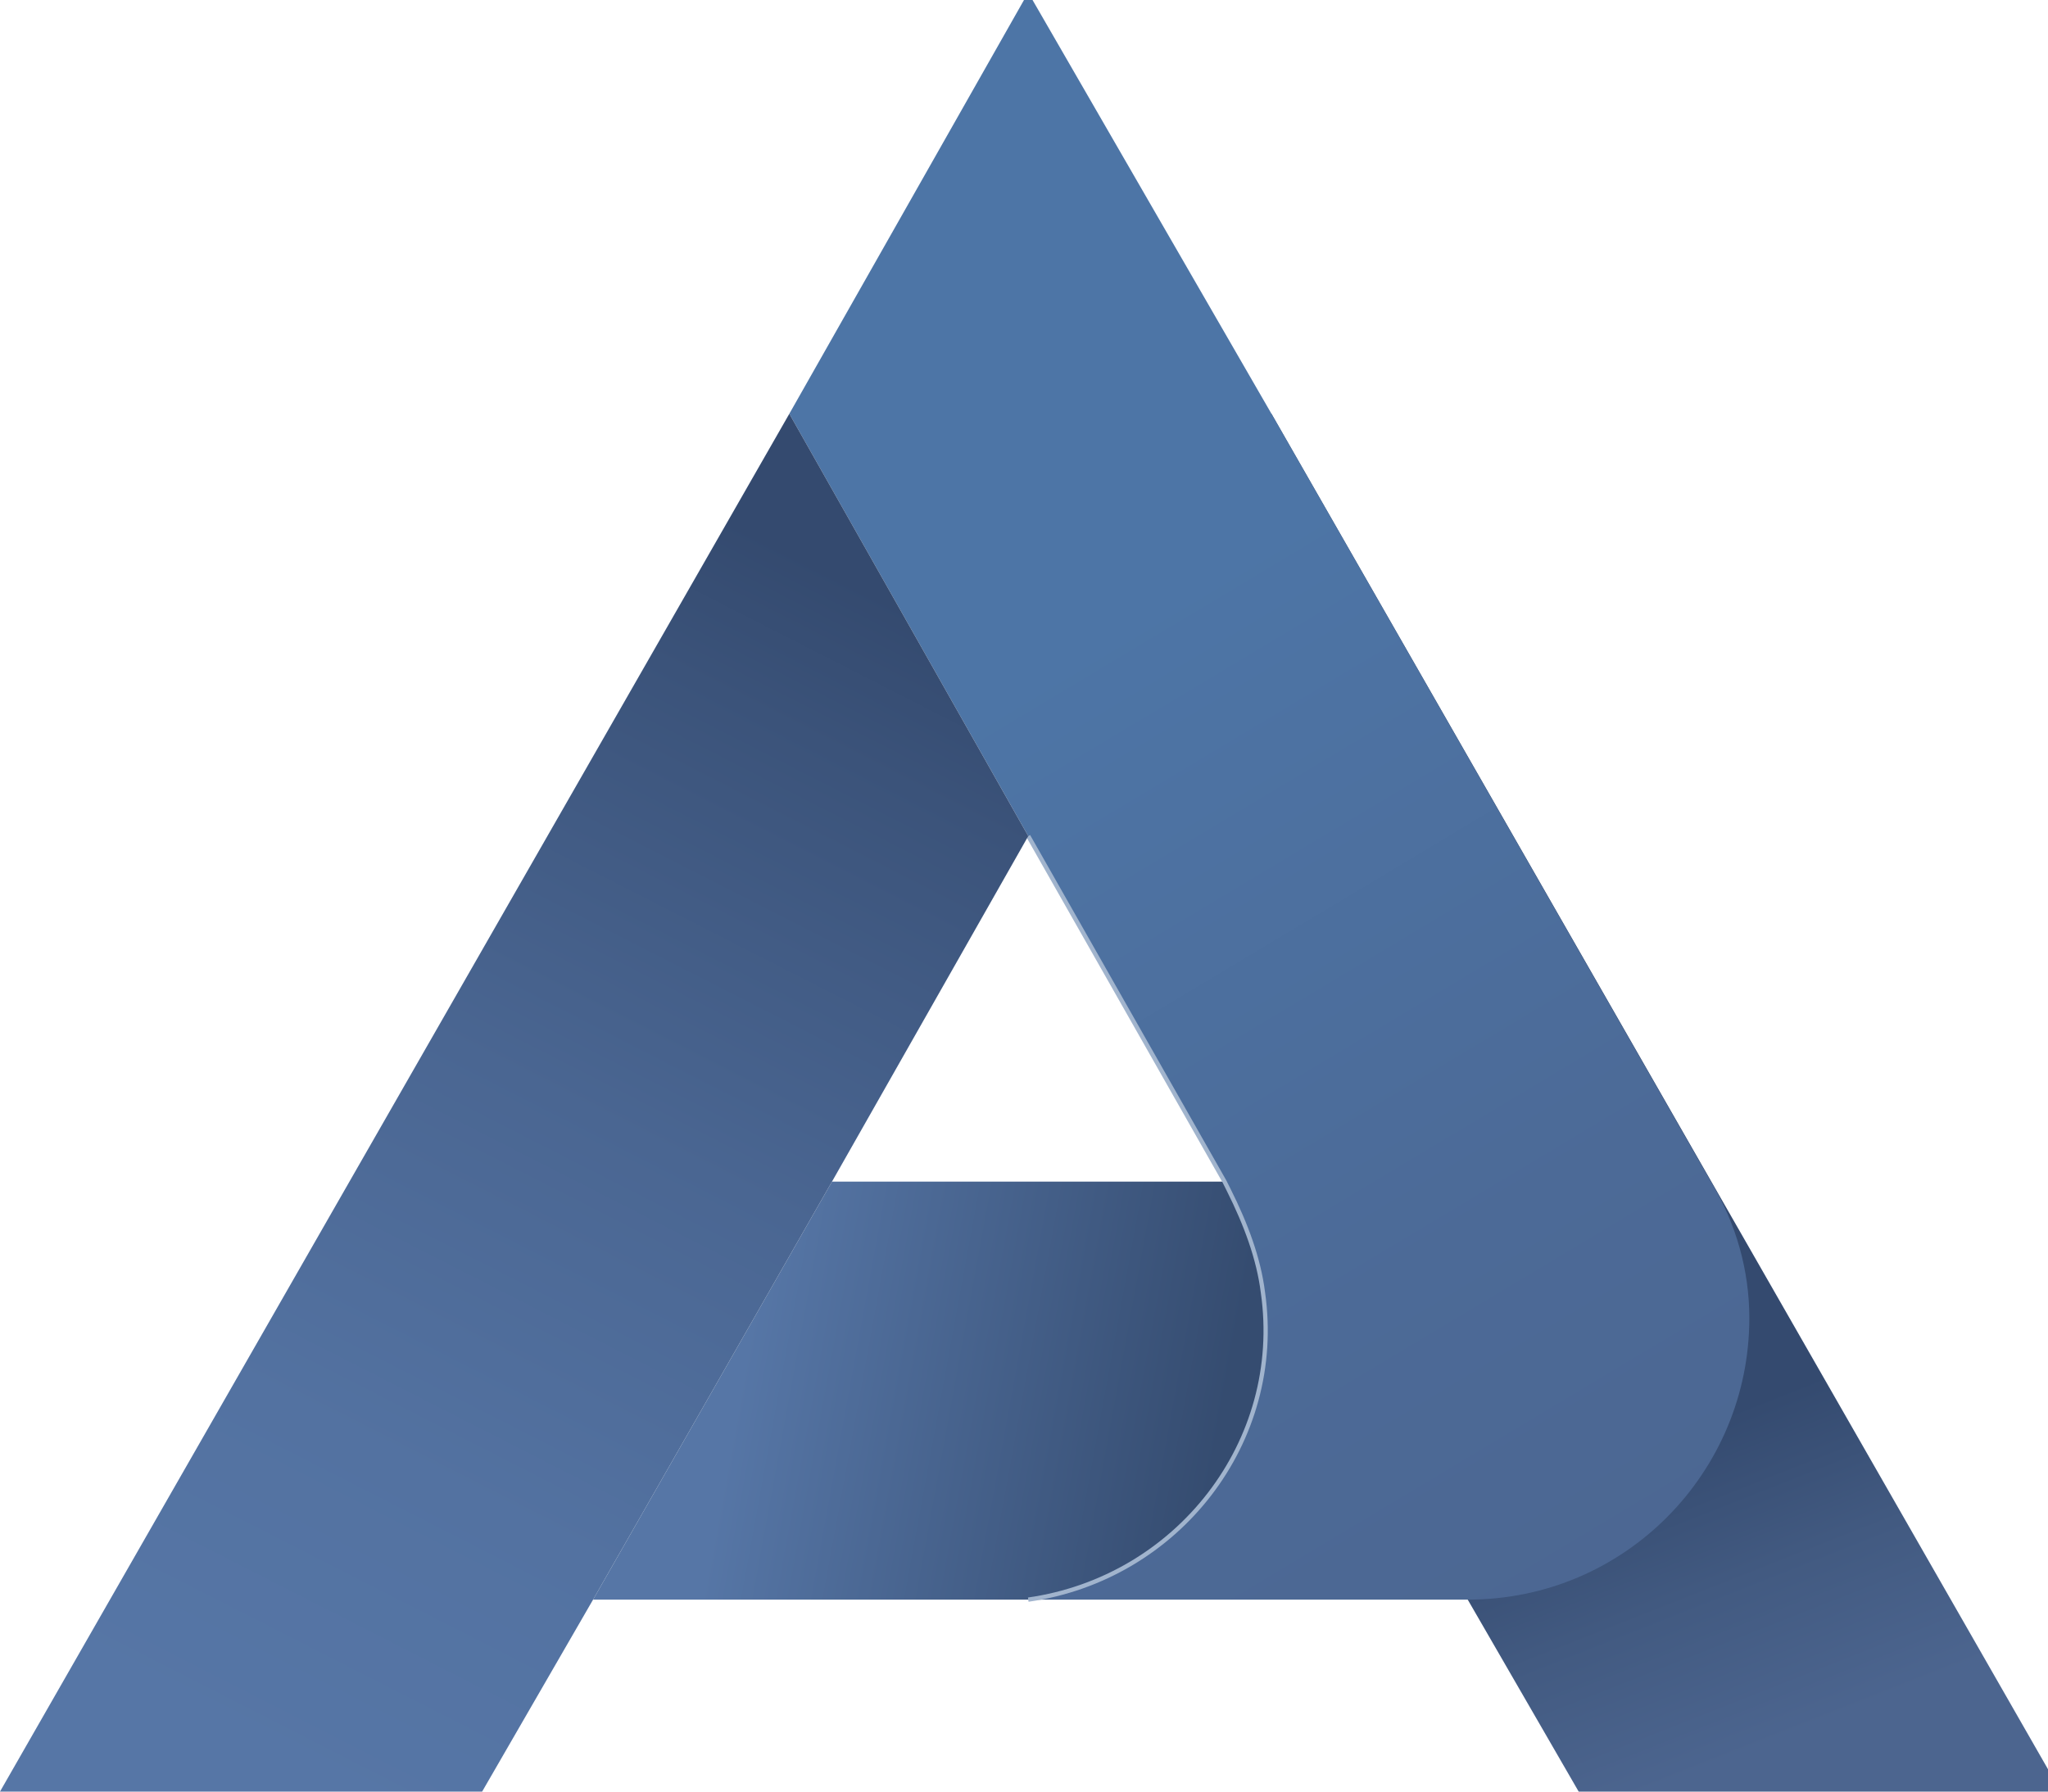
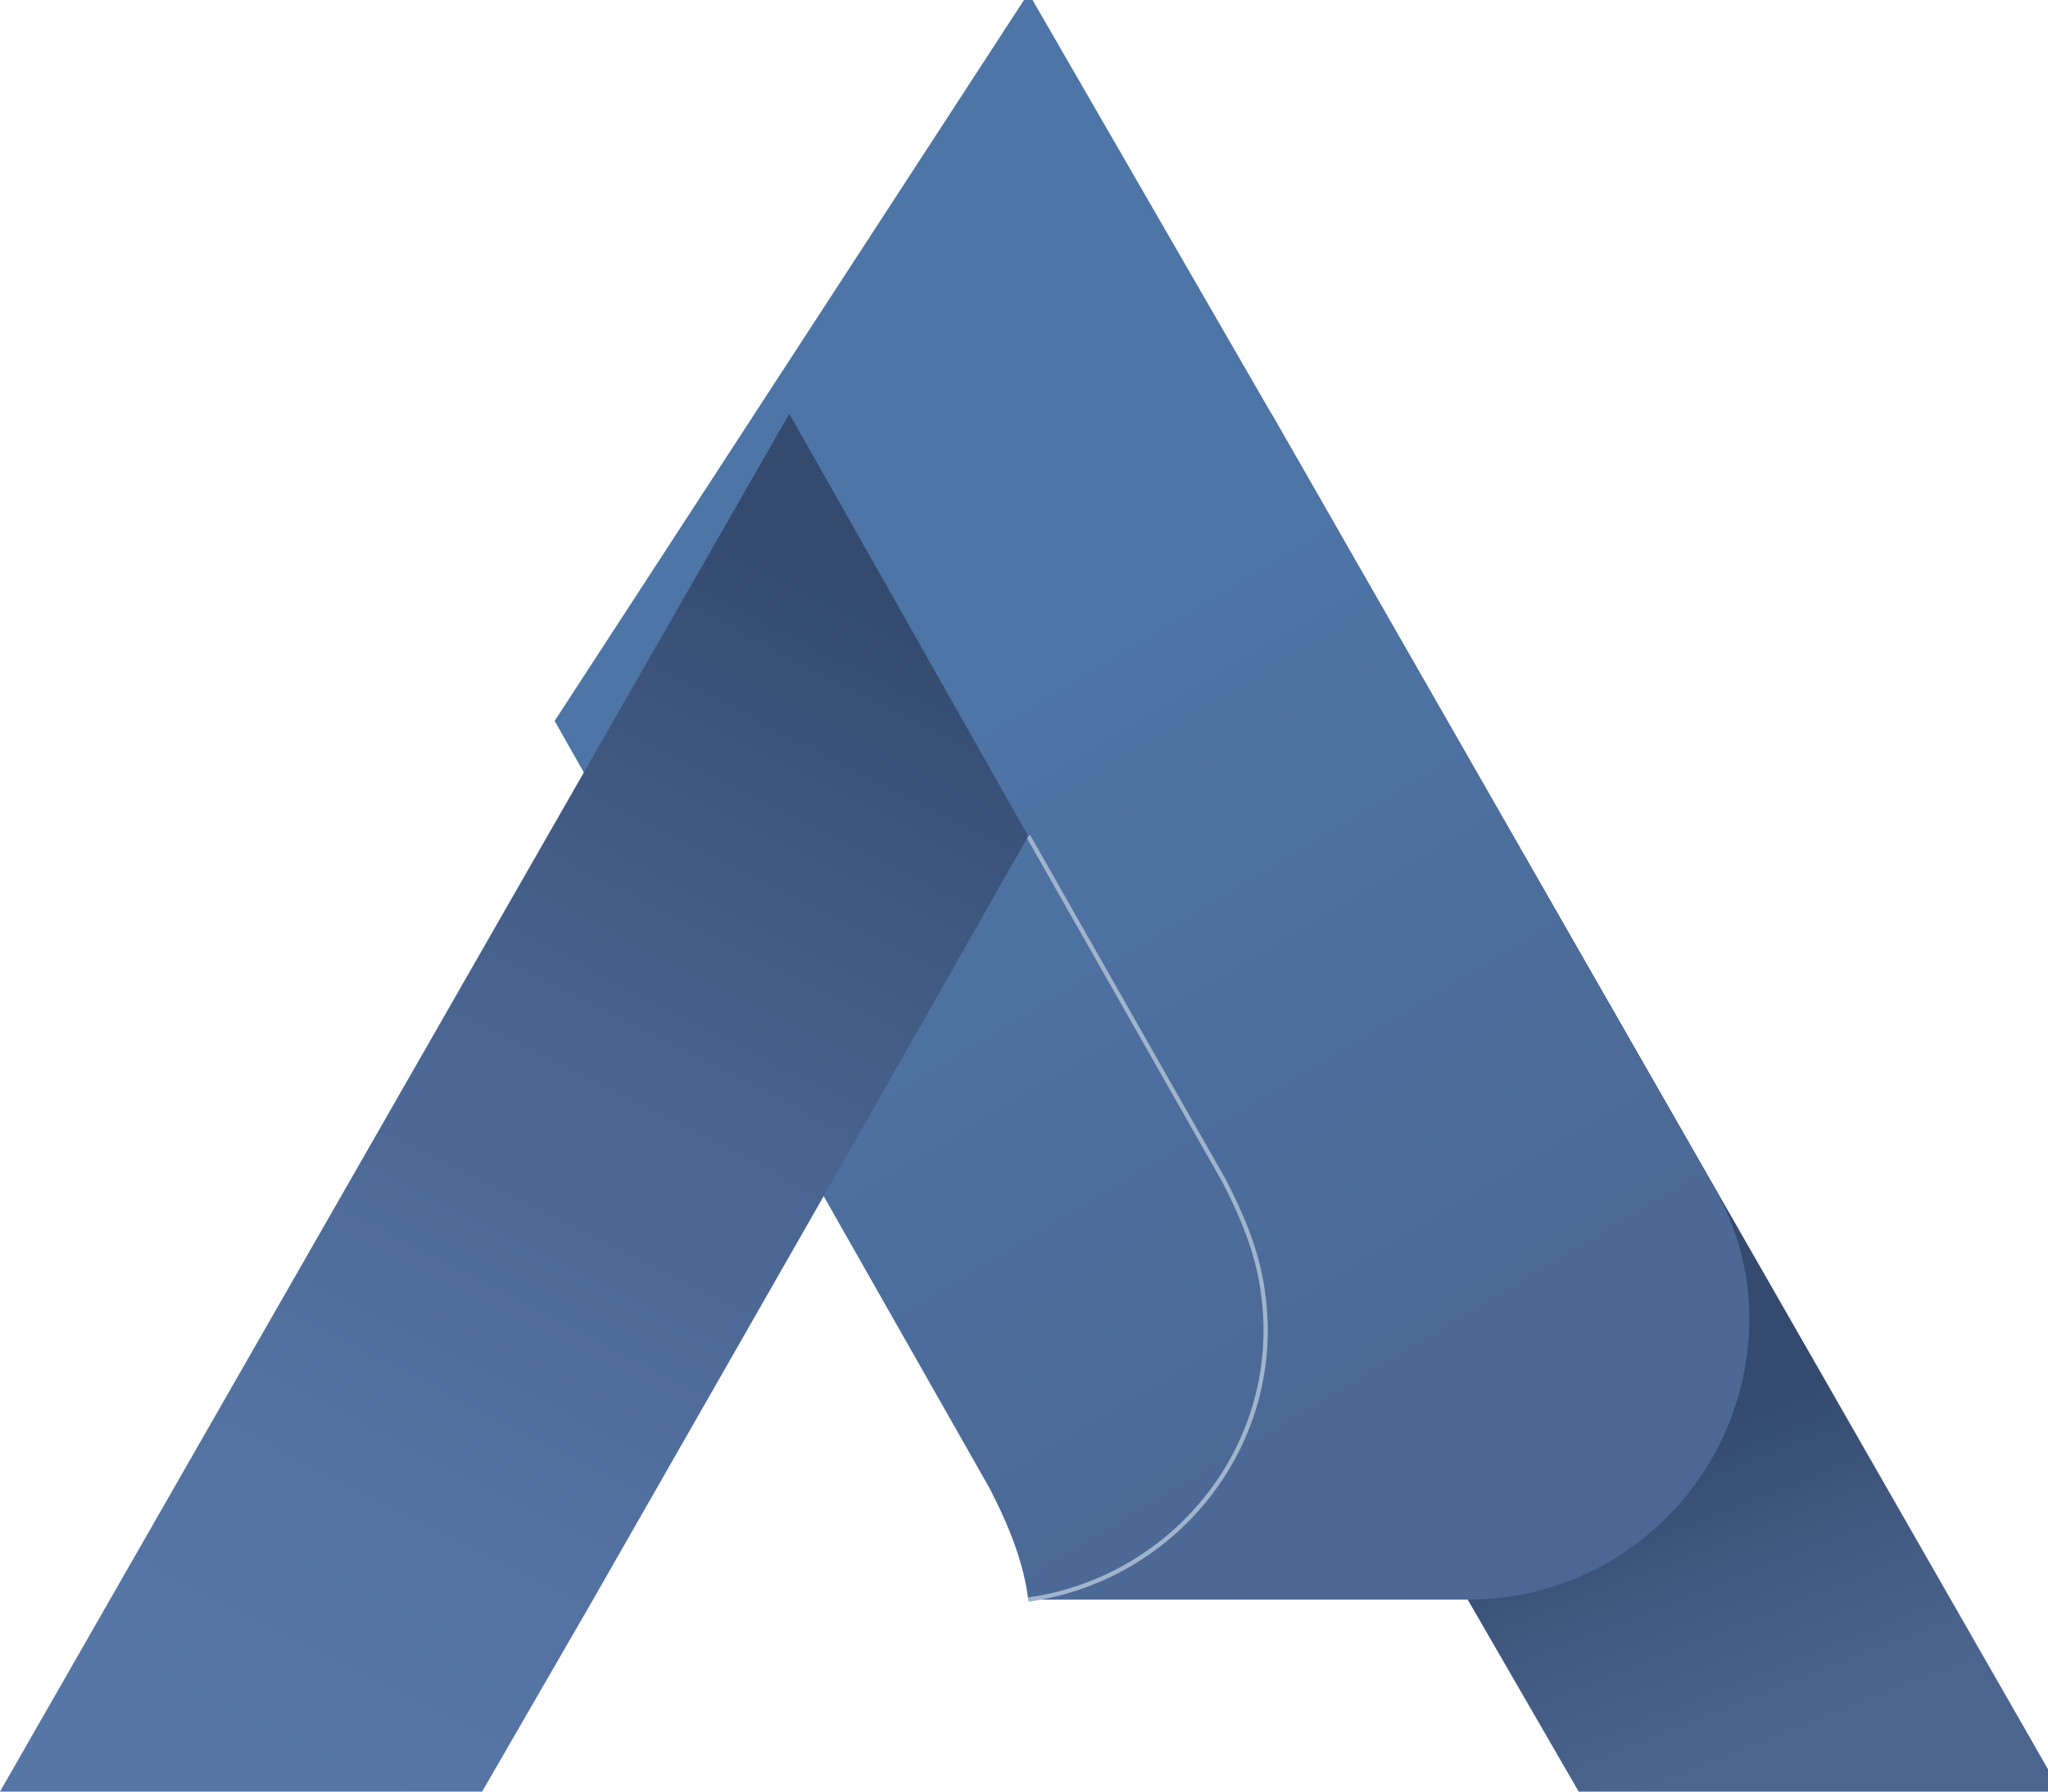
<svg xmlns="http://www.w3.org/2000/svg" version="1.1" id="图层_1" x="0px" y="0px" viewBox="0 0 48 42" style="enable-background:new 0 0 48 42;" xml:space="preserve">
  <style type="text/css">
	.st0{fill:url(#SVGID_1_);}
	.st1{fill:#A5DAEC;}
	.st2{fill:url(#SVGID_00000031916134038678632970000006477006884571825336_);}
	.st3{fill:url(#SVGID_00000062888584722505836390000001539584563682883769_);}
	.st4{fill:none;stroke:#A1B4CD;stroke-width:0.1;stroke-miterlimit:10;}
	.st5{fill:url(#SVGID_00000096042778686849899830000001347726119507518084_);}
</style>
  <linearGradient id="SVGID_1_" gradientUnits="userSpaceOnUse" x1="40.371" y1="2.678" x2="37.581" y2="9.748" gradientTransform="matrix(1 0 0 -1 0 44)">
    <stop offset="0" style="stop-color:#4C658F" />
    <stop offset="0.5" style="stop-color:#425A81" />
    <stop offset="1" style="stop-color:#344A6F" />
  </linearGradient>
  <polygon class="st0" points="24.1,19.6 28.8,27.7 34.4,37.5 37,42 48.3,42 29.8,9.7 " />
-   <polygon class="st1" points="24.1,19.6 28.8,27.7 24.1,19.6 24.1,19.6 " />
  <linearGradient id="SVGID_00000109025757852872793930000002826045149085934998_" gradientUnits="userSpaceOnUse" x1="28.534" y1="10.087" x2="17.434" y2="12.117" gradientTransform="matrix(1 0 0 -1 0 44)">
    <stop offset="0" style="stop-color:#354C70" />
    <stop offset="1" style="stop-color:#5676A6" />
  </linearGradient>
-   <path style="fill:url(#SVGID_00000109025757852872793930000002826045149085934998_);" d="M24.1,37.5H13.9l5.6-9.8h9.3l0.1,0.2  c1.8,3.1,0.7,7-2.4,8.8C25.8,37.1,25,37.4,24.1,37.5z" />
  <linearGradient id="SVGID_00000121240006857771087100000012286646131352727735_" gradientUnits="userSpaceOnUse" x1="39.353" y1="-9.123752e-02" x2="19.473" y2="33.079" gradientTransform="matrix(1 0 0 -1 0 44)">
    <stop offset="2.000000e-02" style="stop-color:#4C658F" />
    <stop offset="0.4" style="stop-color:#4C6A97" />
    <stop offset="0.83" style="stop-color:#4D75A6" />
  </linearGradient>
-   <path style="fill:url(#SVGID_00000121240006857771087100000012286646131352727735_);" d="M41,30.9c0,3.6-2.9,6.6-6.6,6.6H24.1  c3.5-0.5,6-3.7,5.5-7.2c-0.1-0.8-0.4-1.6-0.8-2.4l-0.1-0.2l0,0l-4.6-8.1l0,0l-5.6-9.9L24,0h0.2l5.6,9.7l10.3,18  C40.7,28.7,41,29.8,41,30.9z" />
+   <path style="fill:url(#SVGID_00000121240006857771087100000012286646131352727735_);" d="M41,30.9c0,3.6-2.9,6.6-6.6,6.6H24.1  c-0.1-0.8-0.4-1.6-0.8-2.4l-0.1-0.2l0,0l-4.6-8.1l0,0l-5.6-9.9L24,0h0.2l5.6,9.7l10.3,18  C40.7,28.7,41,29.8,41,30.9z" />
  <path class="st4" d="M24.1,37.5c3.5-0.5,6-3.7,5.5-7.2c-0.1-0.8-0.4-1.6-0.8-2.4l-0.1-0.2l0,0l-4.6-8.1l0,0" />
  <linearGradient id="SVGID_00000044869329610798433720000007694920495677999285_" gradientUnits="userSpaceOnUse" x1="6.576" y1="2.49" x2="20.626" y2="30.03" gradientTransform="matrix(1 0 0 -1 0 44)">
    <stop offset="0" style="stop-color:#5676A6" />
    <stop offset="0.25" style="stop-color:#5372A1" />
    <stop offset="0.55" style="stop-color:#4A6692" />
    <stop offset="0.88" style="stop-color:#3B537A" />
    <stop offset="1" style="stop-color:#344A6F" />
  </linearGradient>
  <polygon style="fill:url(#SVGID_00000044869329610798433720000007694920495677999285_);" points="24.1,19.6 19.5,27.7 13.9,37.5   11.3,42 0,42 18.5,9.7 " />
</svg>